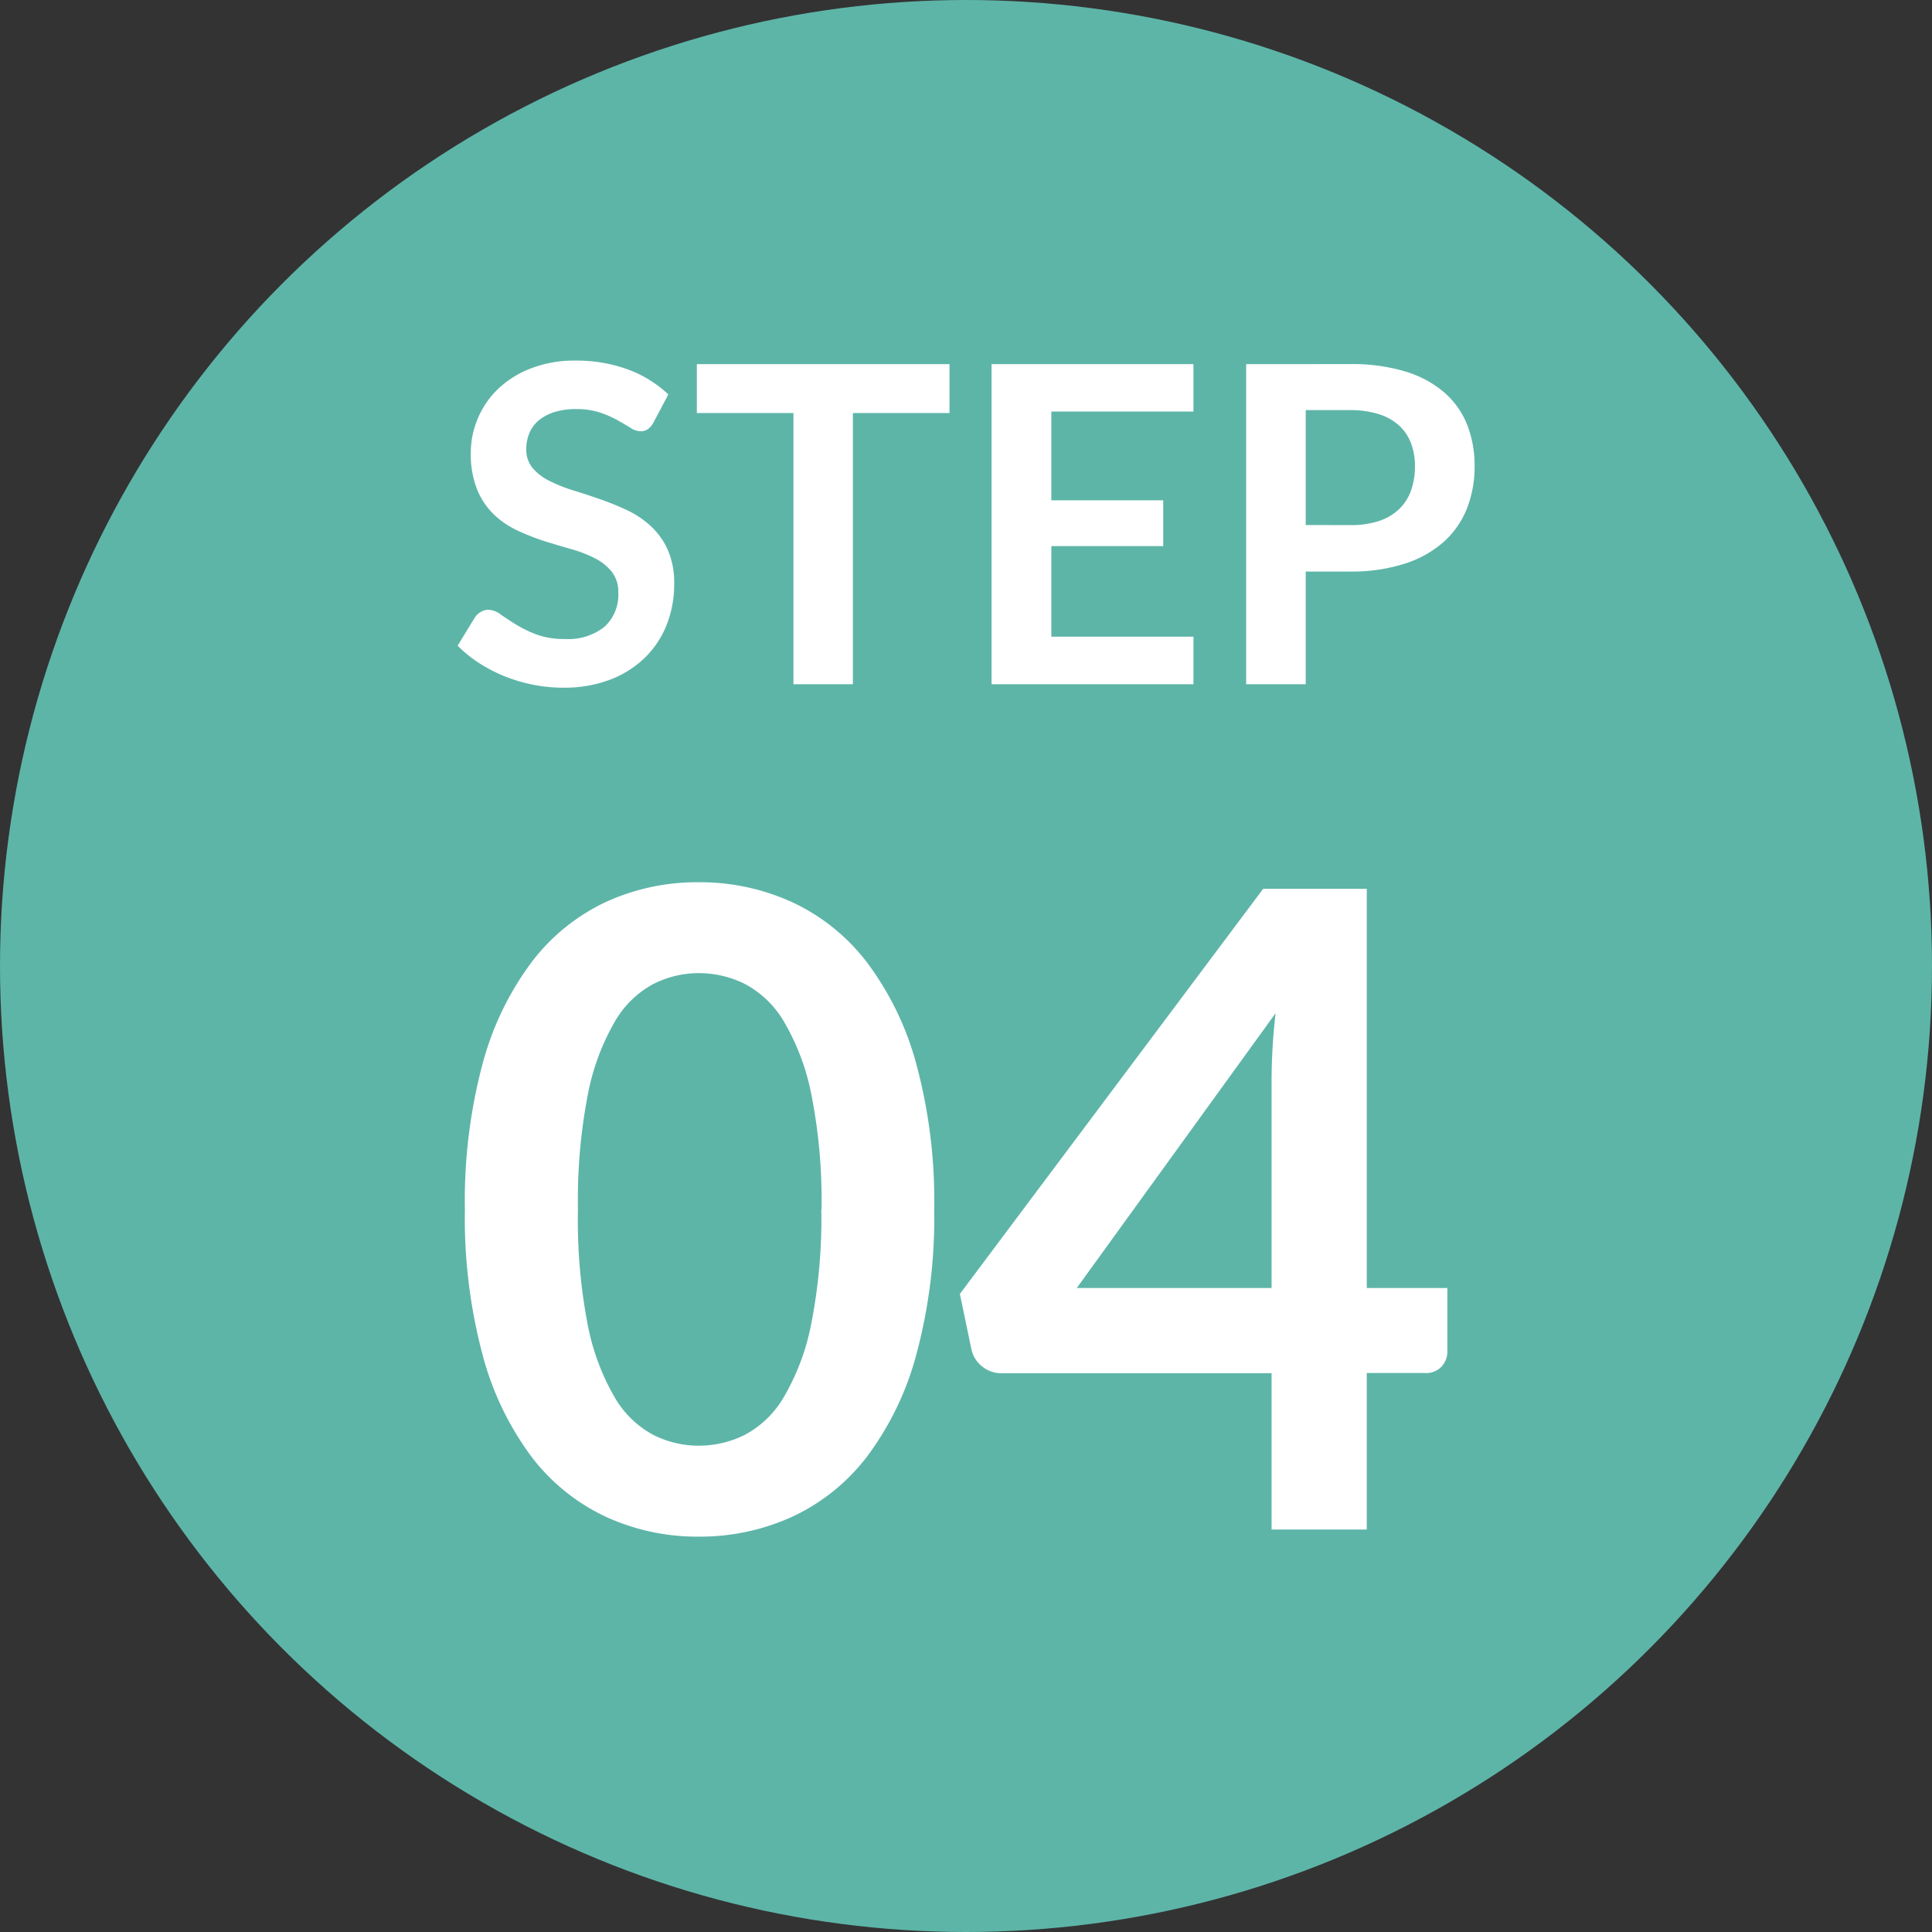
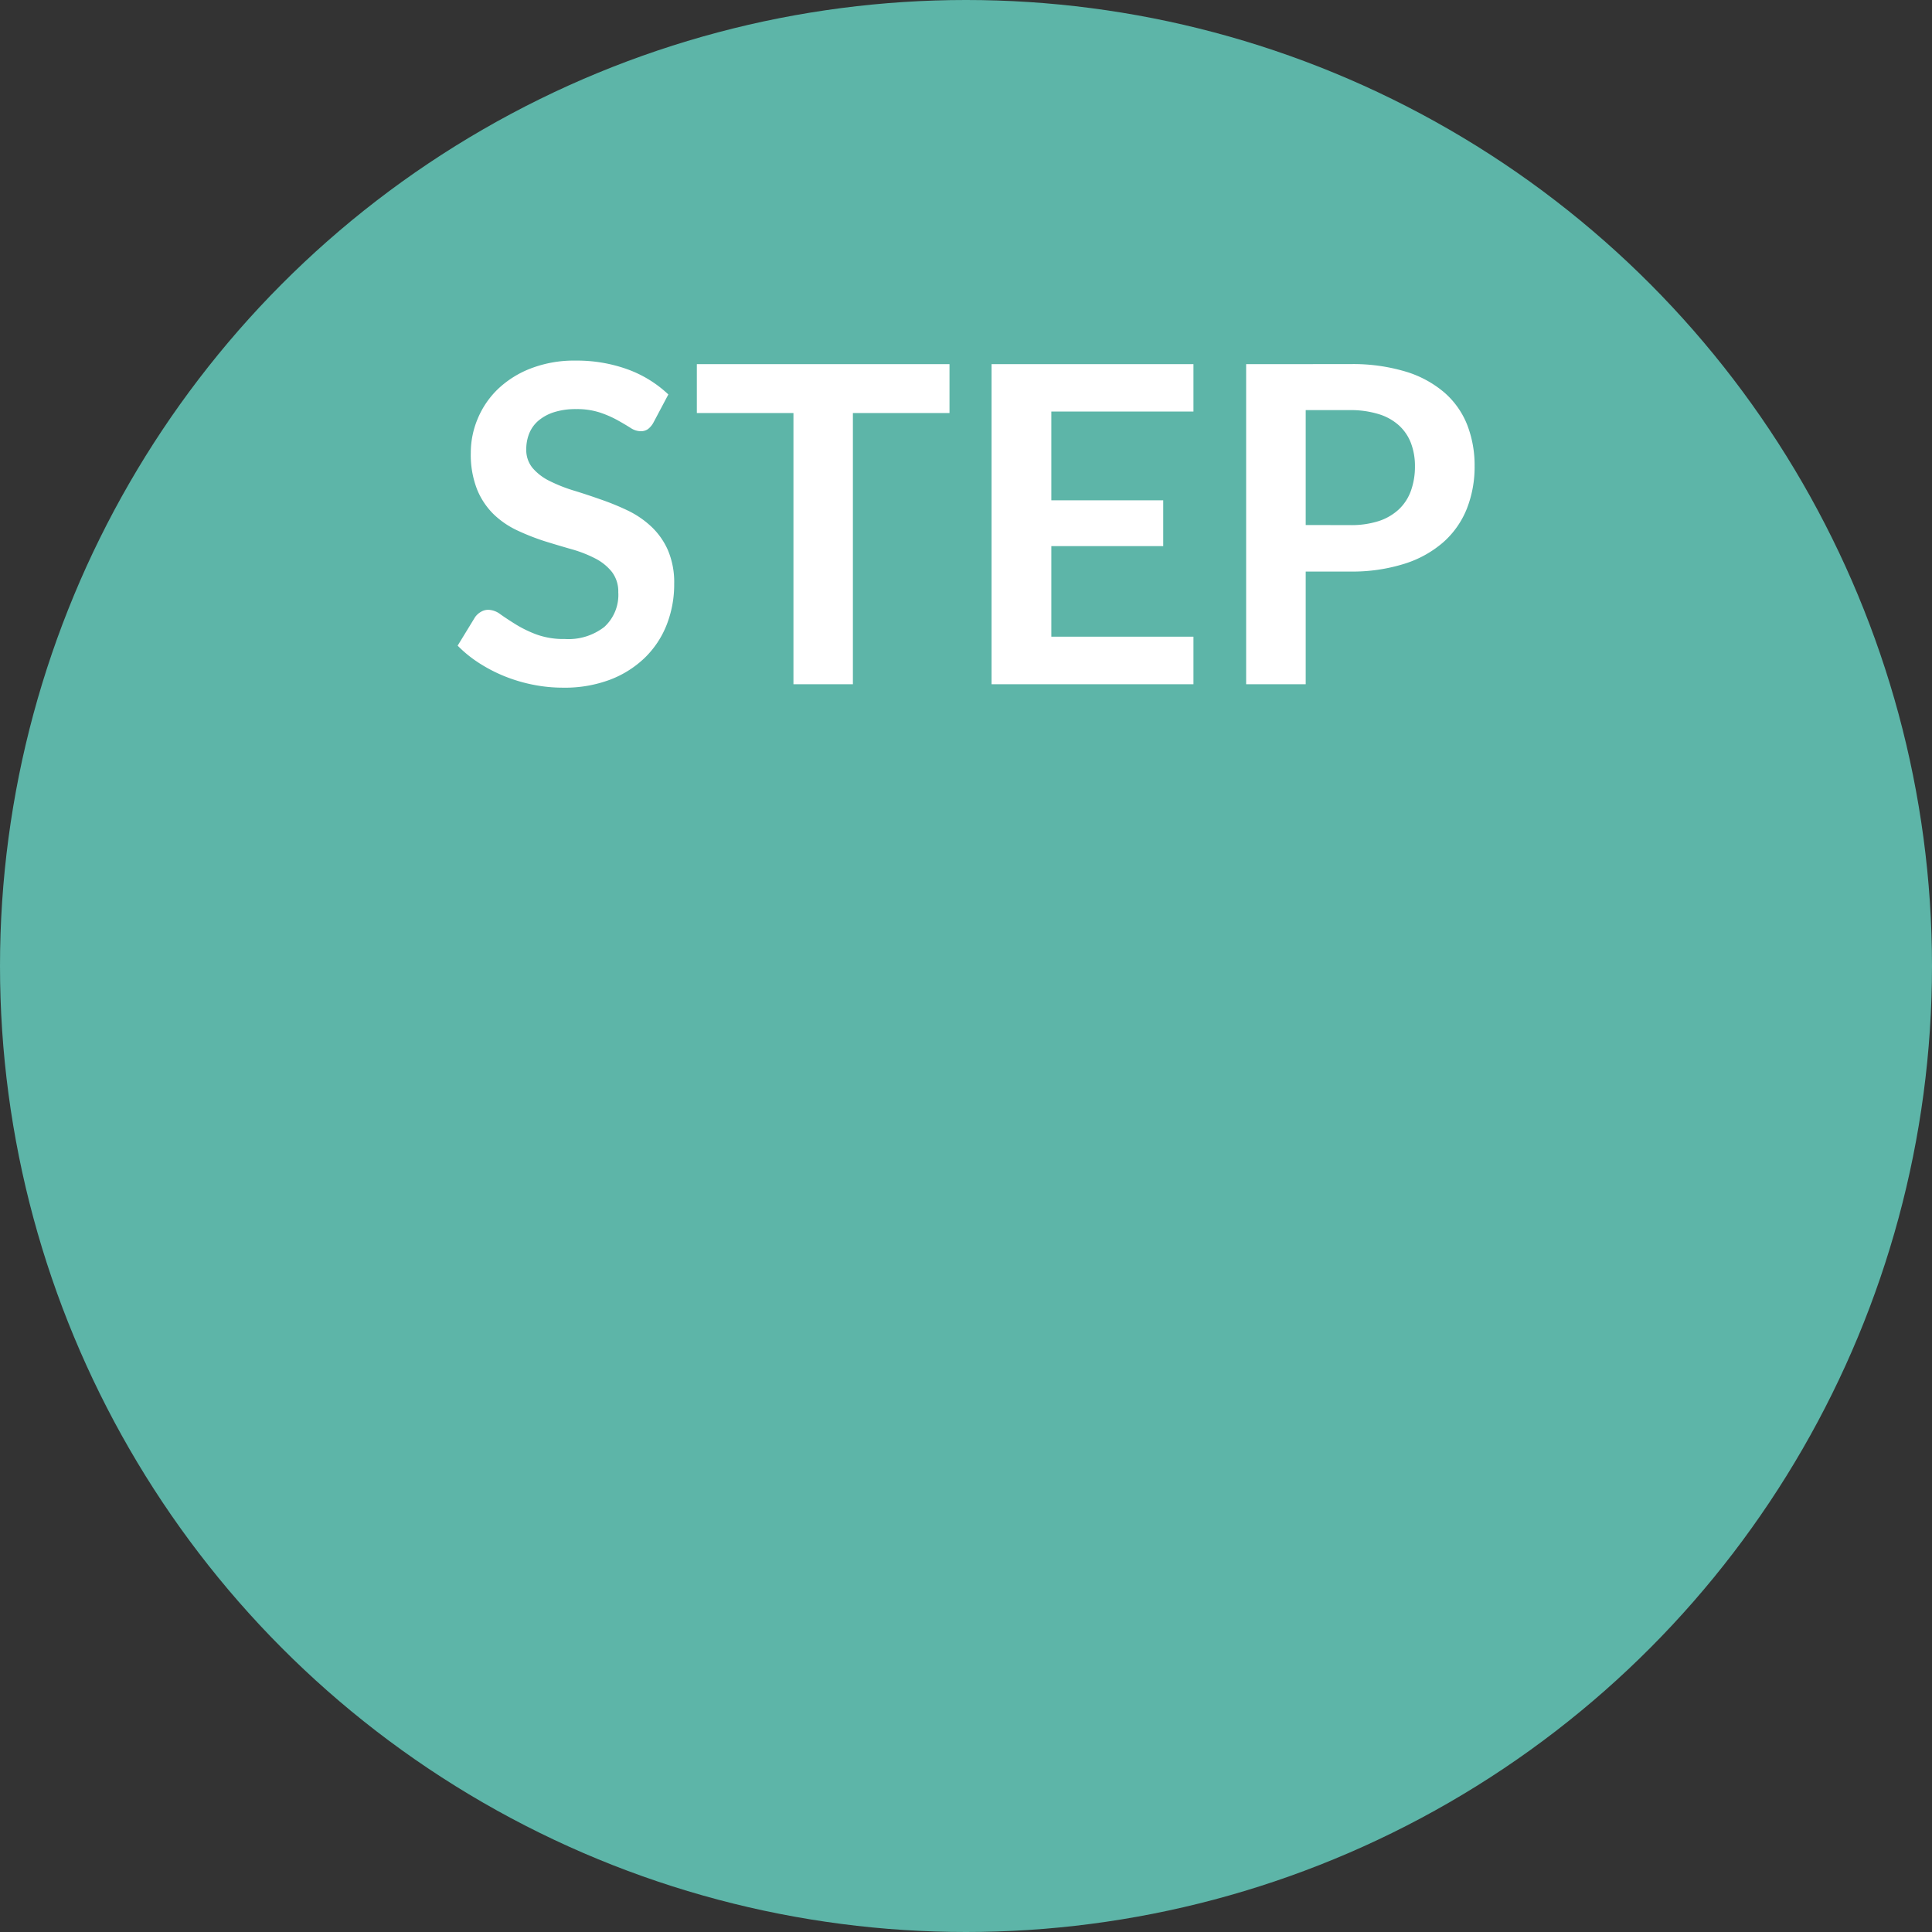
<svg xmlns="http://www.w3.org/2000/svg" id="グループ_11186" data-name="グループ 11186" width="48" height="48" viewBox="0 0 48 48">
  <rect x="0" y="0" width="48" height="48" fill="#333333" stroke="none" />
  <g id="グループ_9891" data-name="グループ 9891" transform="translate(0 0)">
    <circle id="楕円形_202" data-name="楕円形 202" cx="24" cy="24" r="24" fill="#5db5a8" />
  </g>
-   <path id="パス_14422" data-name="パス 14422" d="M12.21-7.953a13.033,13.033,0,0,1-.446,3.614A7.4,7.4,0,0,1,10.532-1.8,4.982,4.982,0,0,1,8.674-.313a5.51,5.51,0,0,1-2.315.49,5.436,5.436,0,0,1-2.3-.49A4.961,4.961,0,0,1,2.211-1.8,7.393,7.393,0,0,1,.99-4.339,13.187,13.187,0,0,1,.55-7.953a13.173,13.173,0,0,1,.44-3.619A7.4,7.4,0,0,1,2.211-14.1a4.961,4.961,0,0,1,1.843-1.491,5.436,5.436,0,0,1,2.3-.49,5.51,5.51,0,0,1,2.315.49A4.982,4.982,0,0,1,10.532-14.1a7.406,7.406,0,0,1,1.232,2.53A13.02,13.02,0,0,1,12.21-7.953Zm-2.8,0a13.448,13.448,0,0,0-.253-2.86,5.754,5.754,0,0,0-.677-1.8,2.468,2.468,0,0,0-.974-.941,2.569,2.569,0,0,0-1.144-.269,2.512,2.512,0,0,0-1.128.269,2.446,2.446,0,0,0-.962.941,5.765,5.765,0,0,0-.666,1.8,13.738,13.738,0,0,0-.247,2.86A13.738,13.738,0,0,0,3.6-5.093a5.765,5.765,0,0,0,.666,1.8,2.446,2.446,0,0,0,.962.941,2.512,2.512,0,0,0,1.128.27A2.569,2.569,0,0,0,7.5-2.349a2.468,2.468,0,0,0,.974-.941,5.754,5.754,0,0,0,.677-1.8A13.448,13.448,0,0,0,9.405-7.953ZM20.592-6v-5.2a14.842,14.842,0,0,1,.1-1.628L15.752-6Zm4.367,0v1.573a.549.549,0,0,1-.143.379.518.518,0,0,1-.407.16H22.957V0H20.592V-3.883h-6.71a.743.743,0,0,1-.484-.171.736.736,0,0,1-.264-.424l-.286-1.375,7.535-10.065h2.574V-6Z" transform="translate(11 38)" fill="#fff" />
  <path id="パス_14421" data-name="パス 14421" d="M-7.763-6.506a.511.511,0,0,1-.14.168.312.312,0,0,1-.184.052.475.475,0,0,1-.25-.085q-.135-.085-.322-.19a2.65,2.65,0,0,0-.437-.19,1.838,1.838,0,0,0-.591-.085,1.765,1.765,0,0,0-.539.074,1.132,1.132,0,0,0-.388.206.824.824,0,0,0-.234.316,1.038,1.038,0,0,0-.077.4.7.7,0,0,0,.157.467,1.309,1.309,0,0,0,.415.319,3.854,3.854,0,0,0,.589.236q.33.1.677.223a6.372,6.372,0,0,1,.676.275,2.335,2.335,0,0,1,.589.4,1.8,1.8,0,0,1,.415.586,2.034,2.034,0,0,1,.157.841,2.742,2.742,0,0,1-.184,1.009,2.328,2.328,0,0,1-.539.819,2.539,2.539,0,0,1-.866.55,3.189,3.189,0,0,1-1.172.2,3.777,3.777,0,0,1-.748-.074A3.937,3.937,0,0,1-11.467-.2a3.786,3.786,0,0,1-.635-.33,3.063,3.063,0,0,1-.528-.429l.434-.71a.464.464,0,0,1,.143-.129.36.36,0,0,1,.187-.052.525.525,0,0,1,.3.113q.16.113.38.25a2.987,2.987,0,0,0,.514.25,1.977,1.977,0,0,0,.707.113,1.451,1.451,0,0,0,.979-.3,1.076,1.076,0,0,0,.347-.861A.8.8,0,0,0-8.8-2.794a1.265,1.265,0,0,0-.415-.333A3.1,3.1,0,0,0-9.8-3.355q-.33-.094-.671-.2a5.786,5.786,0,0,1-.671-.264,2.174,2.174,0,0,1-.589-.4,1.827,1.827,0,0,1-.415-.619,2.358,2.358,0,0,1-.157-.916,2.168,2.168,0,0,1,.173-.847,2.187,2.187,0,0,1,.5-.732,2.466,2.466,0,0,1,.814-.512A2.989,2.989,0,0,1-9.7-8.041a3.71,3.71,0,0,1,1.3.22A2.93,2.93,0,0,1-7.395-7.2ZM-.41-6.738h-2.4V0H-4.287V-6.738h-2.4V-7.953H-.41Zm2.53-.038V-4.57H4.9v1.138H2.12v2.25H5.651V0H.635V-7.953H5.651v1.177ZM9.545-3.954a2.229,2.229,0,0,0,.709-.1,1.344,1.344,0,0,0,.5-.291,1.18,1.18,0,0,0,.3-.462,1.768,1.768,0,0,0,.1-.608,1.6,1.6,0,0,0-.1-.578,1.142,1.142,0,0,0-.3-.44,1.321,1.321,0,0,0-.5-.278,2.368,2.368,0,0,0-.715-.1H8.44v2.855Zm0-4a4.539,4.539,0,0,1,1.381.187,2.657,2.657,0,0,1,.962.522,2.072,2.072,0,0,1,.564.8,2.766,2.766,0,0,1,.184,1.023,2.826,2.826,0,0,1-.192,1.059,2.2,2.2,0,0,1-.578.828,2.685,2.685,0,0,1-.965.539A4.312,4.312,0,0,1,9.545-2.8H8.44V0H6.96V-7.953Z" transform="translate(24 17)" fill="#fff" />
</svg>